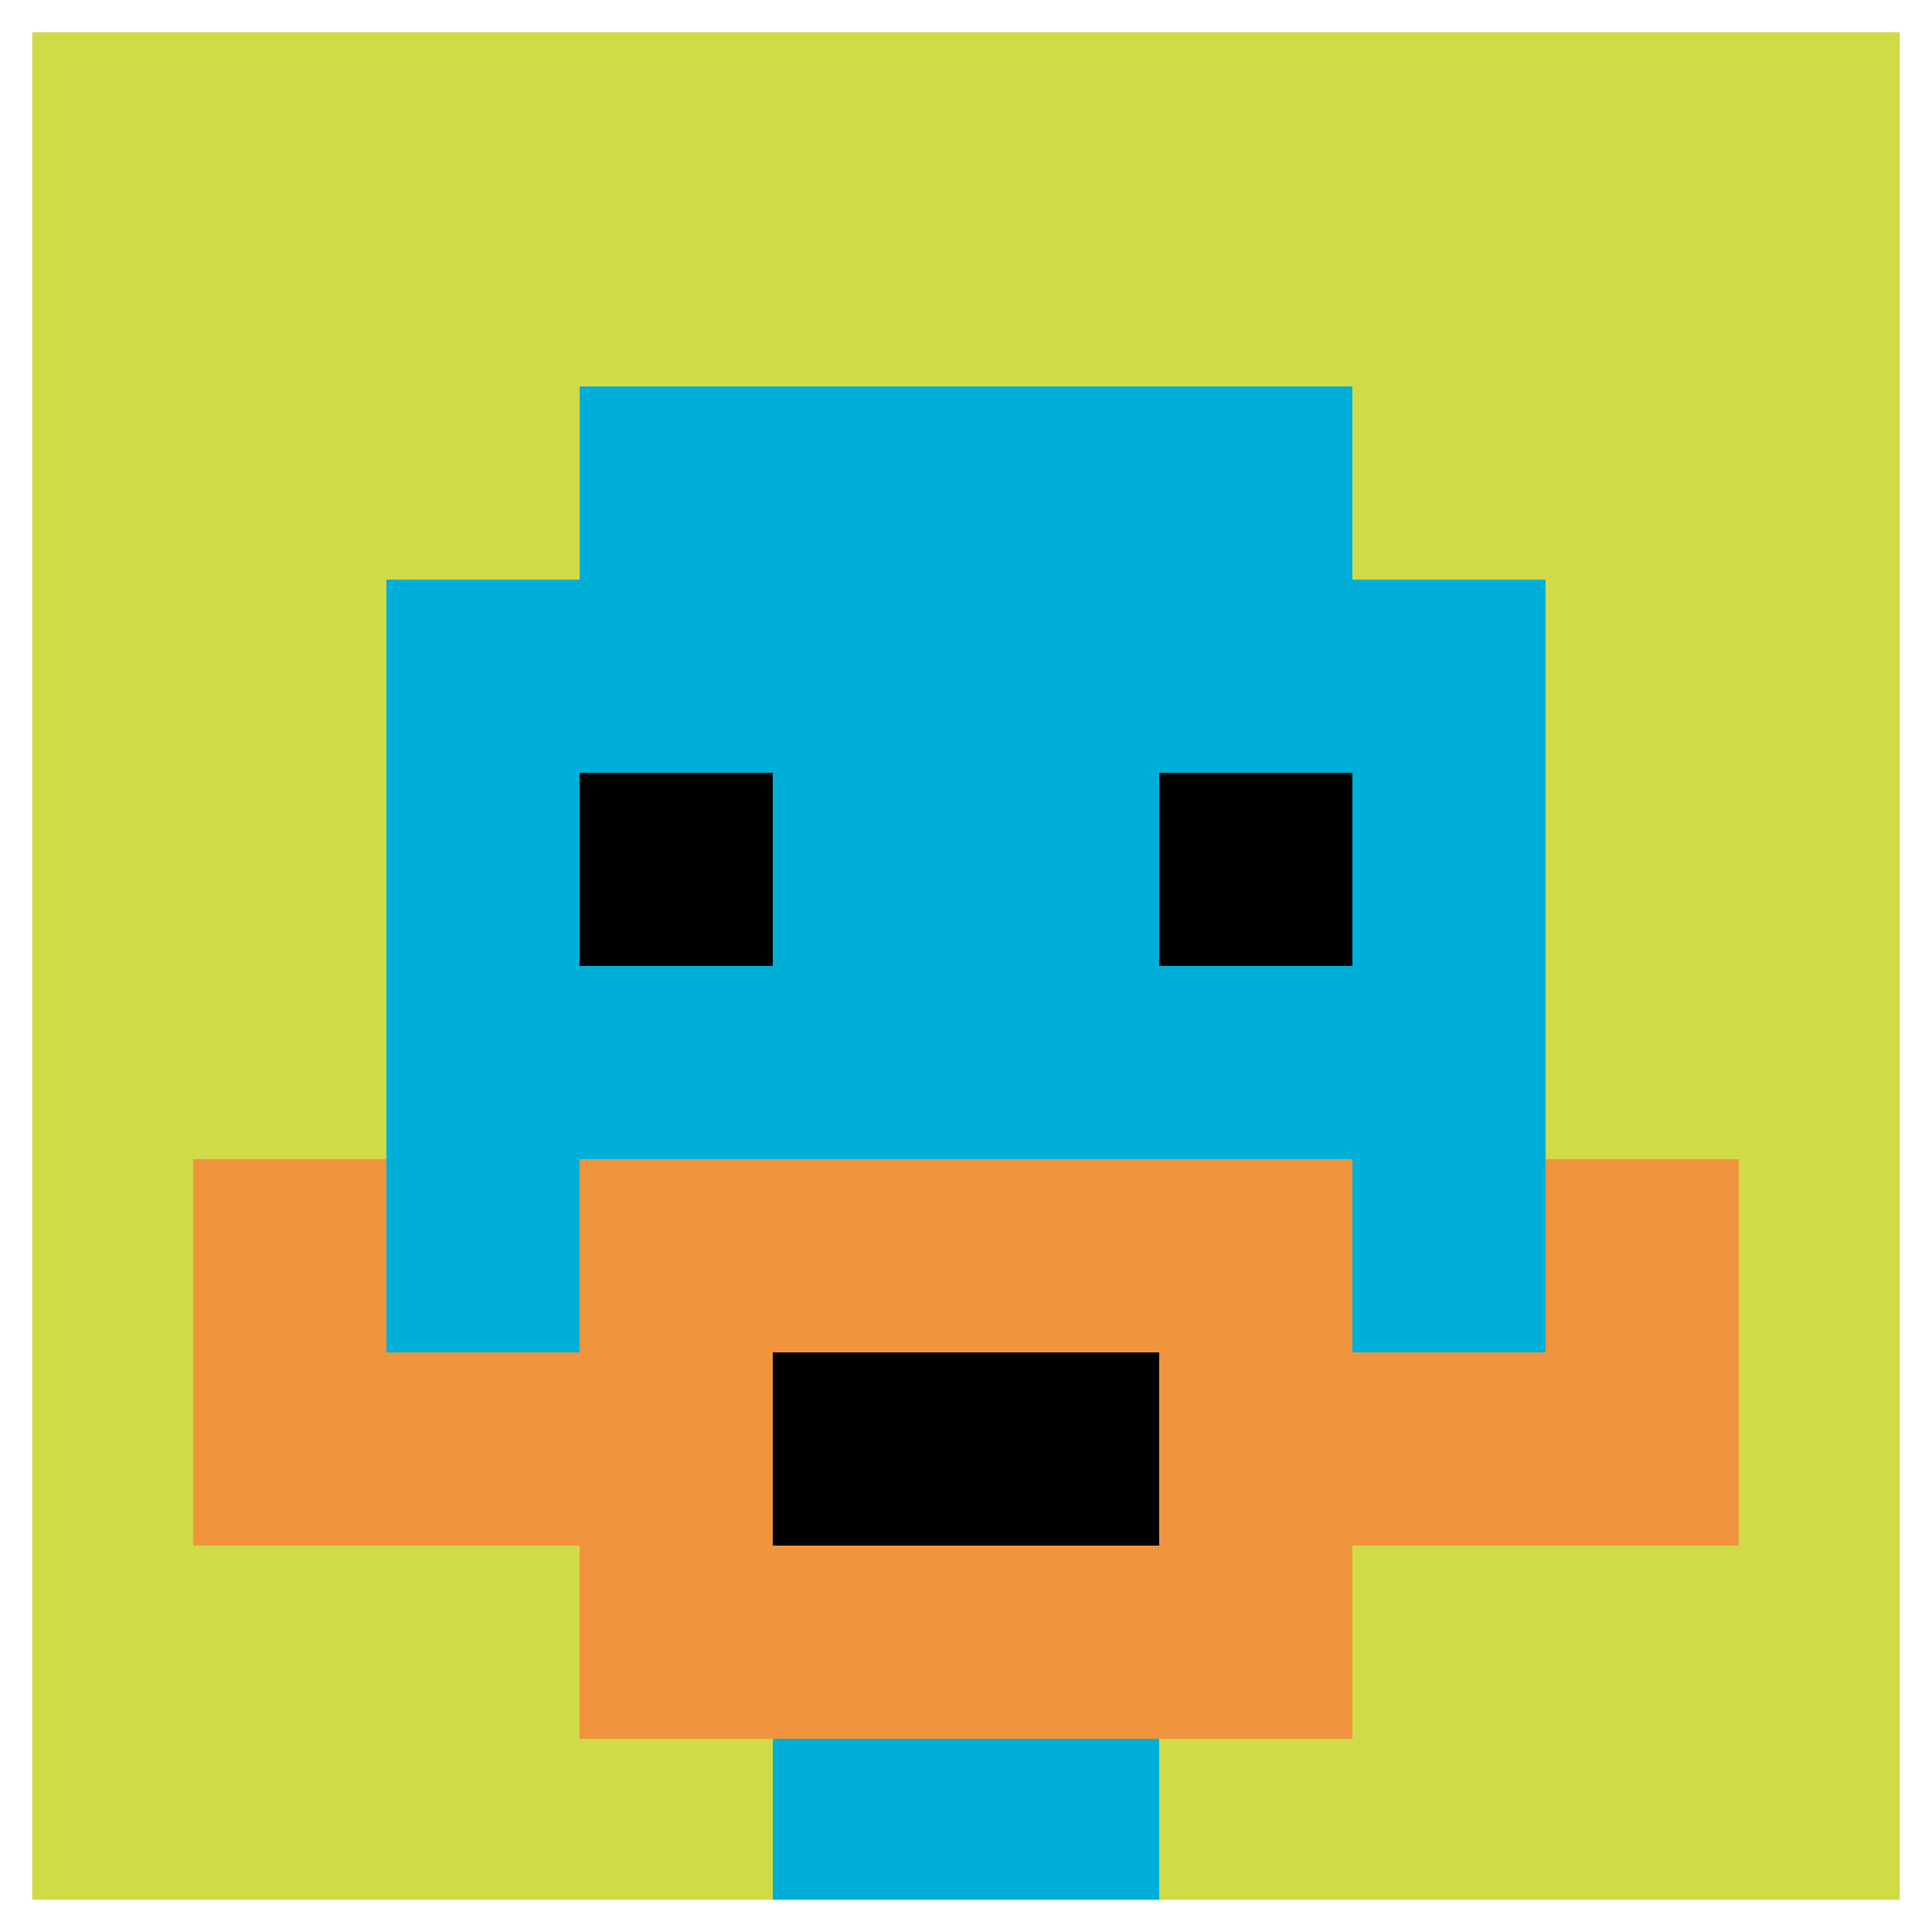
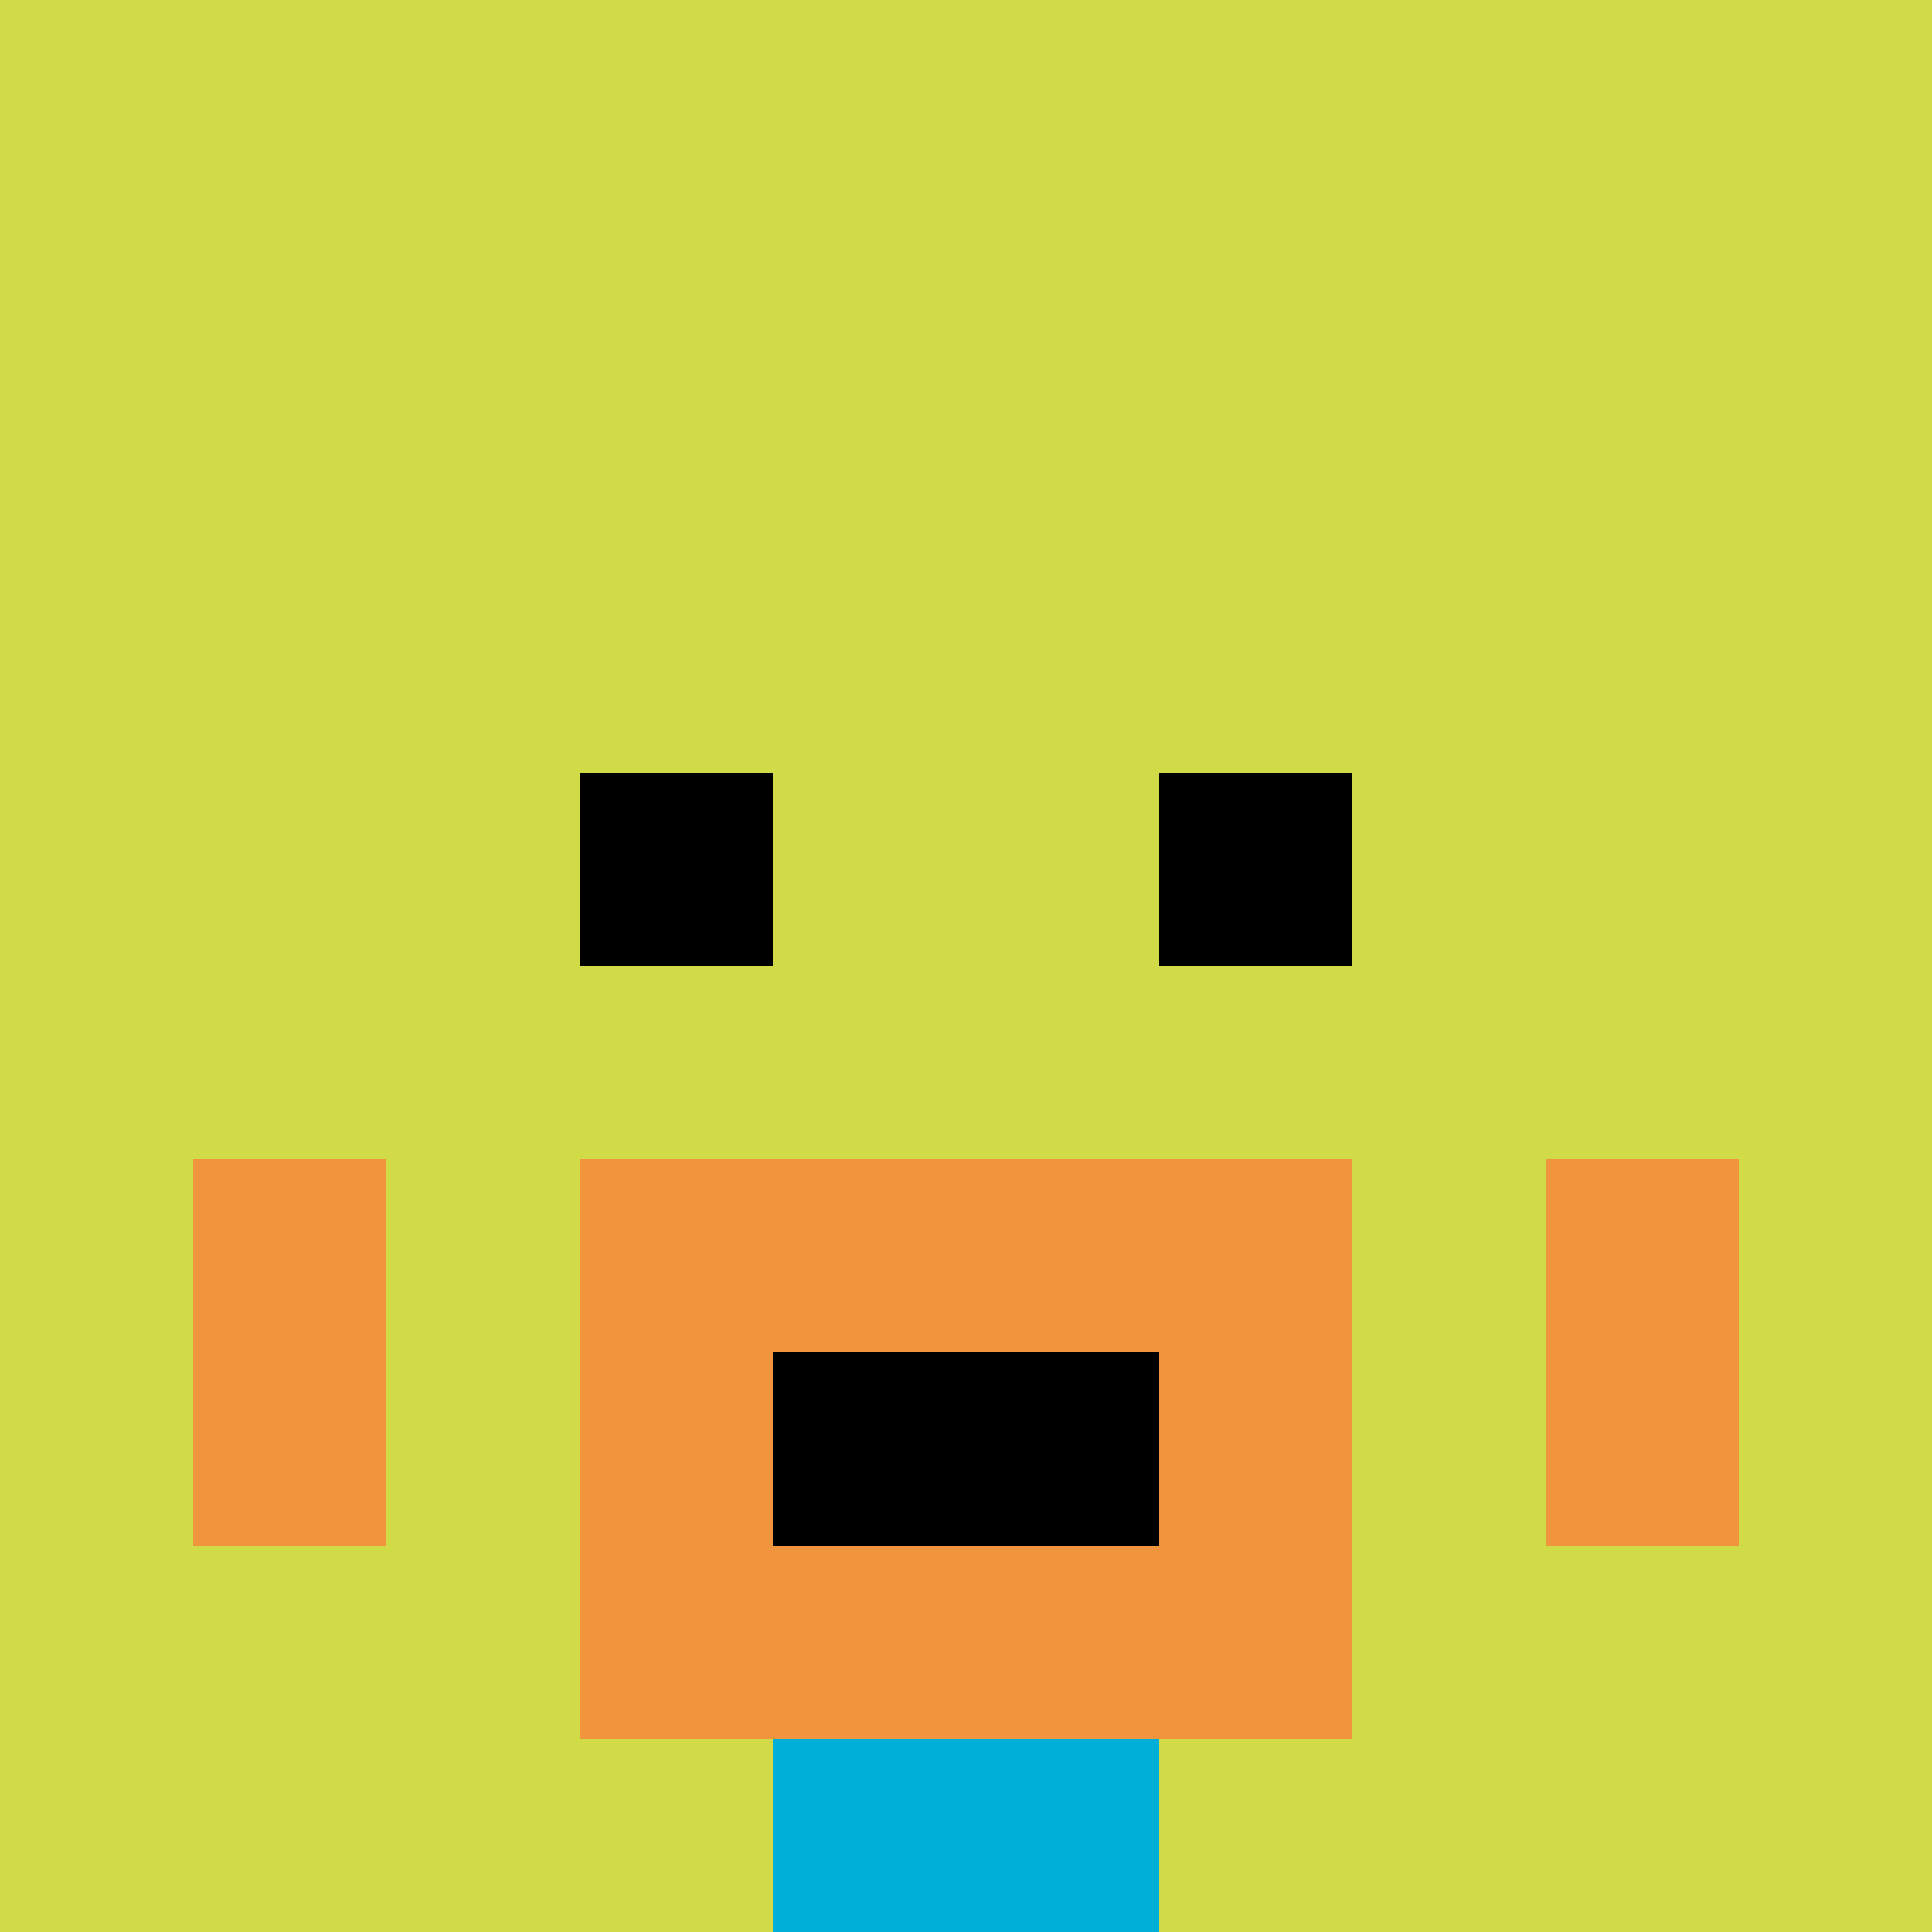
<svg xmlns="http://www.w3.org/2000/svg" version="1.1" width="826" height="826">
  <title>'goose-pfp-268026' by Dmitri Cherniak</title>
  <desc>seed=268026
backgroundColor=#ffffff
padding=100
innerPadding=0
timeout=1000
dimension=1
border=true
Save=function(){return n.handleSave()}
frame=14

Rendered at Sun Sep 15 2024 23:14:09 GMT+0800 (中国标准时间)
Generated in &lt;1ms
</desc>
  <defs />
-   <rect width="100%" height="100%" fill="#ffffff" />
  <g>
    <g id="0-0">
      <rect x="0" y="0" height="826" width="826" fill="#D1DB47" />
      <g>
-         <rect id="0-0-3-2-4-7" x="247.8" y="165.2" width="330.4" height="578.2" fill="#00AFD7" />
-         <rect id="0-0-2-3-6-5" x="165.2" y="247.8" width="495.6" height="413" fill="#00AFD7" />
        <rect id="0-0-4-8-2-2" x="330.4" y="660.8" width="165.2" height="165.2" fill="#00AFD7" />
-         <rect id="0-0-1-7-8-1" x="82.6" y="578.2" width="660.8" height="82.6" fill="#F0943E" />
        <rect id="0-0-3-6-4-3" x="247.8" y="495.6" width="330.4" height="247.8" fill="#F0943E" />
        <rect id="0-0-4-7-2-1" x="330.4" y="578.2" width="165.2" height="82.6" fill="#000000" />
        <rect id="0-0-1-6-1-2" x="82.6" y="495.6" width="82.6" height="165.2" fill="#F0943E" />
        <rect id="0-0-8-6-1-2" x="660.8" y="495.6" width="82.6" height="165.2" fill="#F0943E" />
        <rect id="0-0-3-4-1-1" x="247.8" y="330.4" width="82.6" height="82.6" fill="#000000" />
        <rect id="0-0-6-4-1-1" x="495.6" y="330.4" width="82.6" height="82.6" fill="#000000" />
      </g>
-       <rect x="0" y="0" stroke="white" stroke-width="27.533" height="826" width="826" fill="none" />
    </g>
  </g>
</svg>